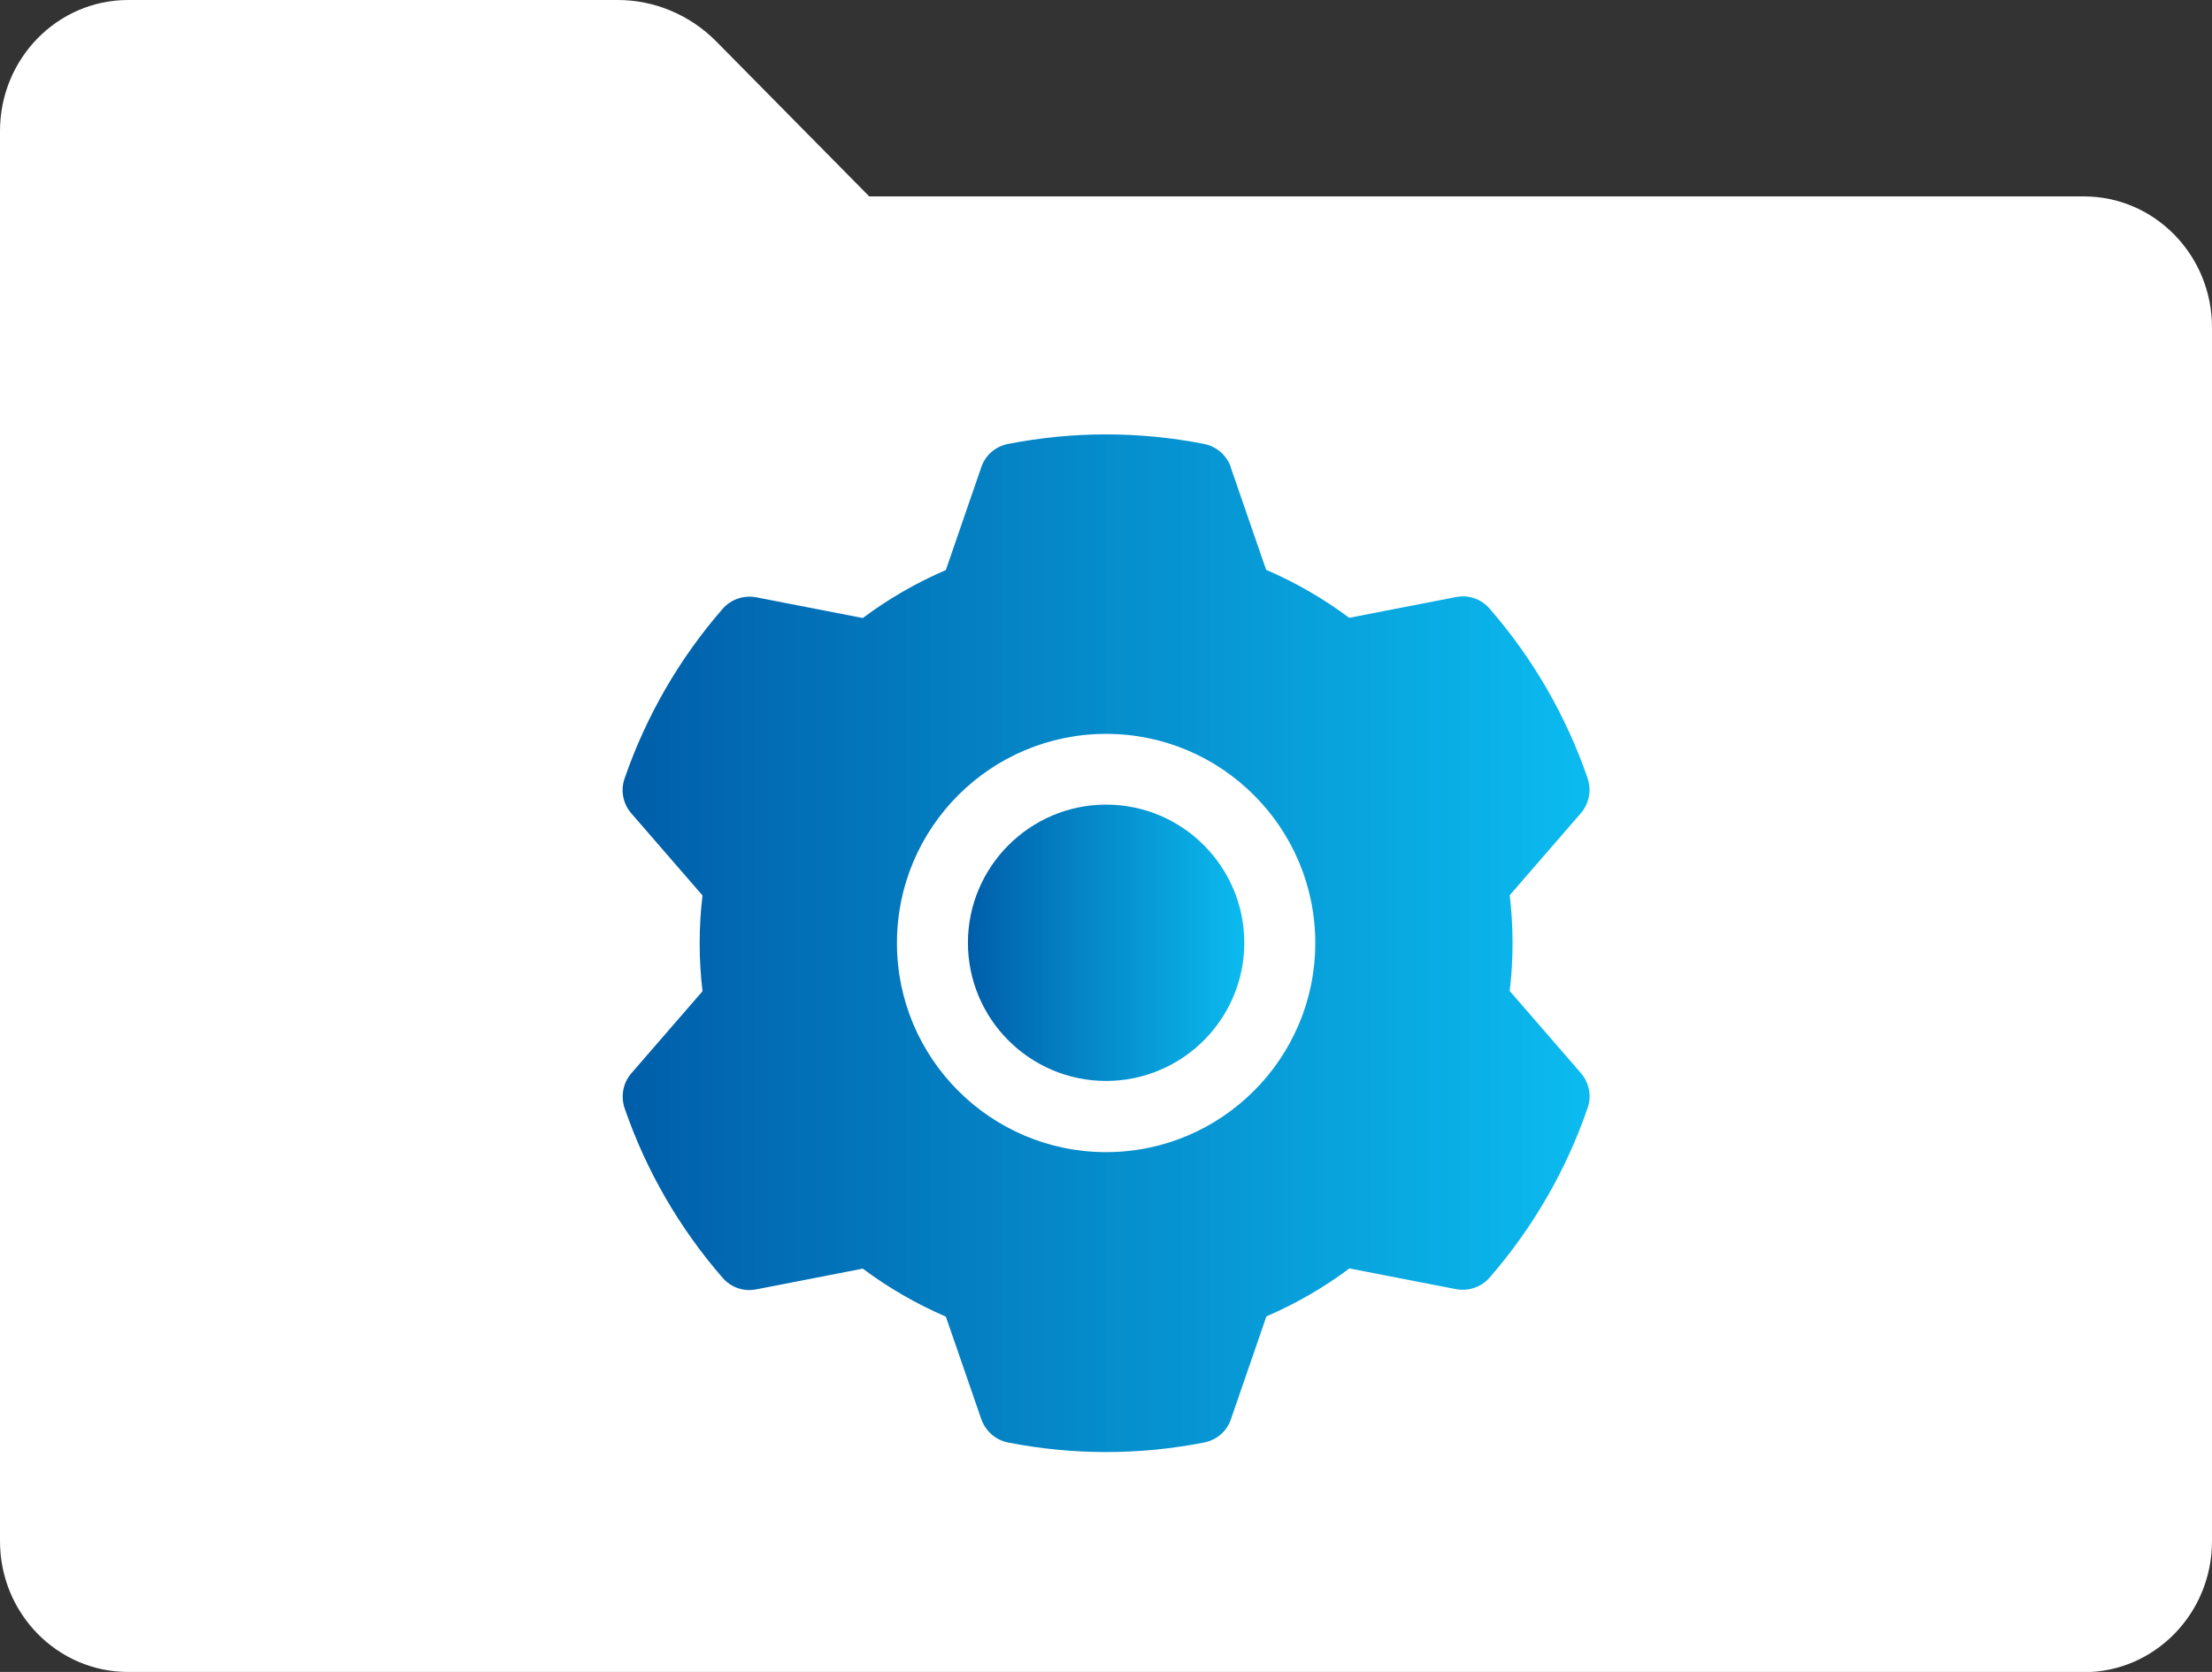
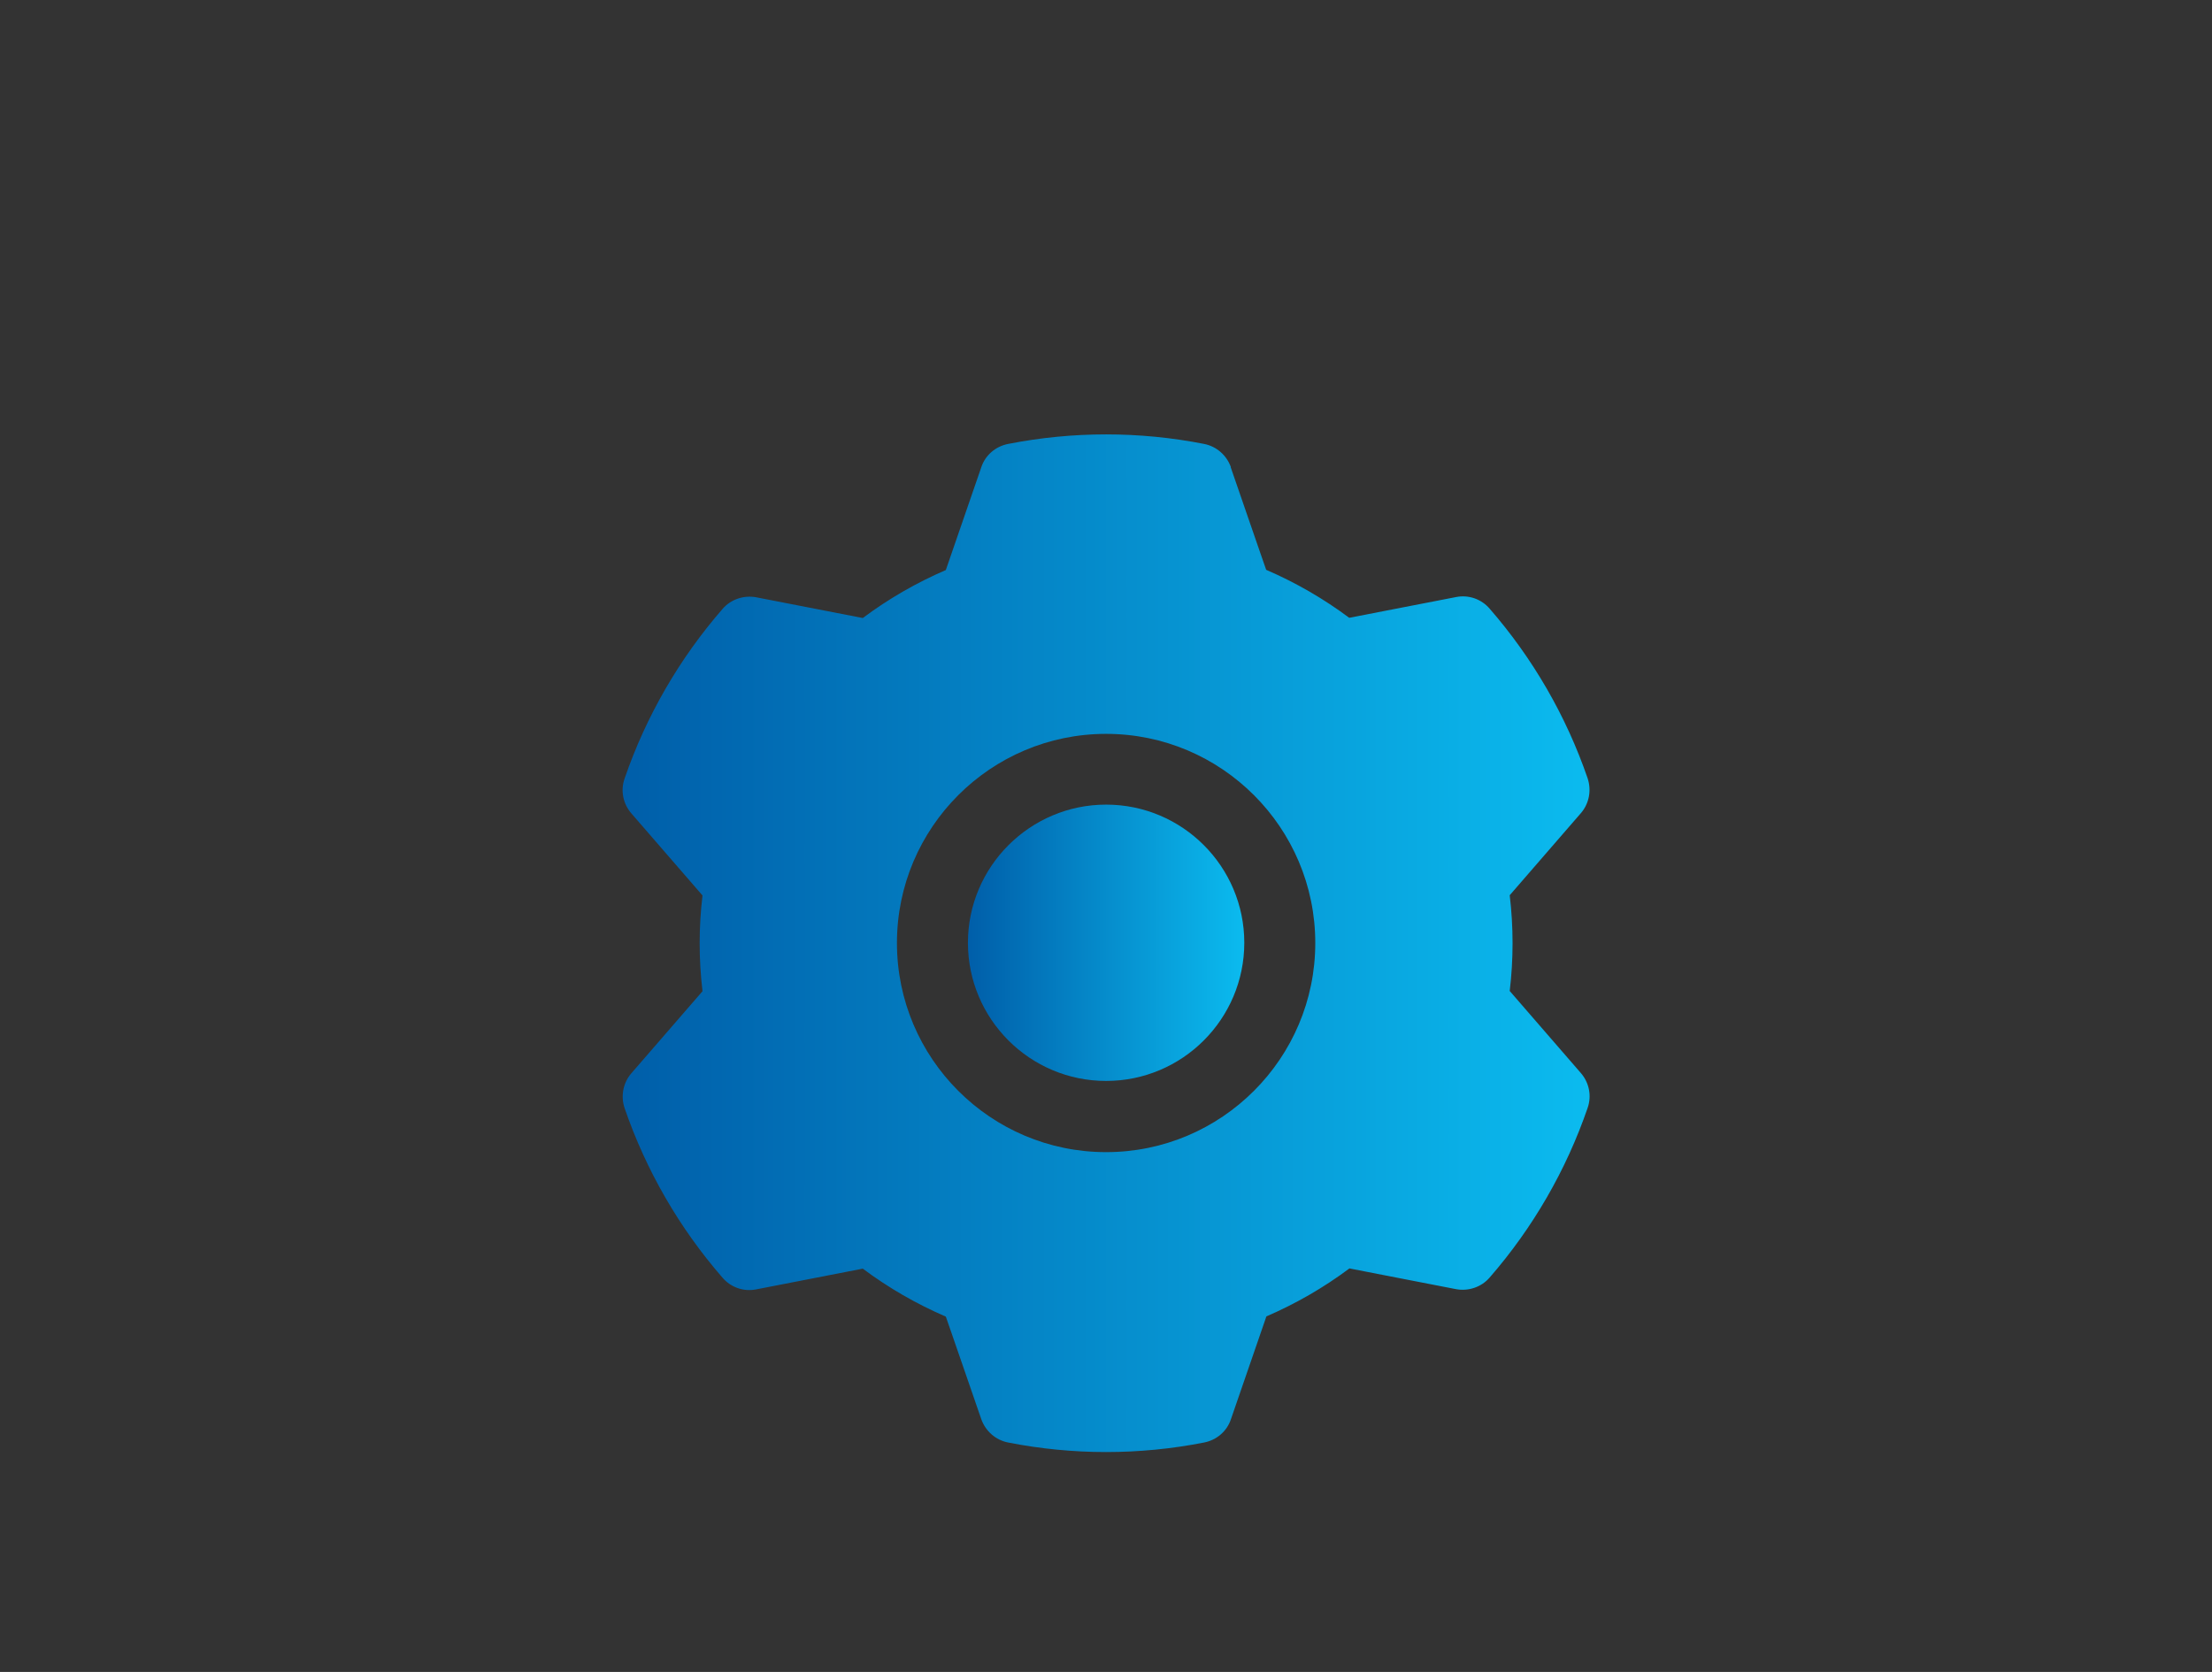
<svg xmlns="http://www.w3.org/2000/svg" xmlns:xlink="http://www.w3.org/1999/xlink" id="Gebrauchsanweisungen" width="99.09" height="74.91" viewBox="0 0 99.09 74.91">
  <rect x="0" y="0" width="99.09" height="74.91" fill="#333333" stroke="none" />
  <defs>
    <style>
      .cls-1 {
        fill: #fff;
      }

      .cls-1, .cls-2, .cls-3 {
        stroke-width: 0px;
      }

      .cls-2 {
        fill: url(#Neues_Verlaufsfeld_1-2);
      }

      .cls-2, .cls-3 {
        fill-rule: evenodd;
      }

      .cls-3 {
        fill: url(#Neues_Verlaufsfeld_1);
      }
    </style>
    <linearGradient id="Neues_Verlaufsfeld_1" data-name="Neues Verlaufsfeld 1" x1="43.35" y1="42.25" x2="55.74" y2="42.25" gradientUnits="userSpaceOnUse">
      <stop offset="0" stop-color="#005ea9" />
      <stop offset="1" stop-color="#0bbbef" />
    </linearGradient>
    <linearGradient id="Neues_Verlaufsfeld_1-2" data-name="Neues Verlaufsfeld 1" x1="27.9" y1="42.25" x2="71.19" y2="42.25" xlink:href="#Neues_Verlaufsfeld_1" />
  </defs>
-   <path class="cls-1" d="m93.36,74.91H5.74C2.57,74.91,0,72.29,0,69.05V5.87C0,2.63,2.57,0,5.74,0h21.94C29.32,0,30.91.67,32.08,1.85l6.86,6.95h54.41c3.17,0,5.74,2.63,5.74,5.87v54.38c0,3.24-2.57,5.87-5.74,5.87Z" />
  <g id="setting_2" data-name="setting 2">
    <g id="Group_6" data-name="Group 6">
      <g id="Icon">
        <path id="Vector_6" data-name="Vector 6" class="cls-3" d="m49.55,36.05c3.42,0,6.19,2.78,6.19,6.19s-2.77,6.19-6.19,6.19-6.19-2.78-6.19-6.19,2.78-6.19,6.19-6.19Z" />
        <path id="Vector_7" data-name="Vector 7" class="cls-2" d="m55.13,20.93s1.59,4.61,1.59,4.6c1.32.57,2.57,1.29,3.72,2.15l4.79-.93c.56-.11,1.13.09,1.5.52,1.94,2.23,3.43,4.81,4.39,7.6.18.54.07,1.13-.3,1.56,0,0-3.19,3.68-3.19,3.68.17,1.43.17,2.87,0,4.29l3.19,3.68c.37.43.49,1.02.3,1.56-.96,2.79-2.45,5.37-4.39,7.6-.37.43-.95.62-1.5.52,0,0-4.79-.93-4.78-.93-1.15.86-2.4,1.58-3.72,2.15l-1.59,4.61c-.18.54-.64.93-1.2,1.04-2.9.57-5.88.57-8.78,0-.56-.11-1.01-.51-1.2-1.04,0,0-1.59-4.61-1.59-4.6-1.32-.57-2.57-1.29-3.72-2.15l-4.78.93c-.56.11-1.13-.09-1.5-.52-1.94-2.23-3.43-4.81-4.39-7.6-.18-.54-.07-1.13.3-1.56,0,0,3.19-3.68,3.19-3.68-.17-1.43-.17-2.87,0-4.29l-3.19-3.68c-.37-.43-.49-1.02-.3-1.56.96-2.79,2.45-5.37,4.39-7.6.37-.43.95-.62,1.5-.52,0,0,4.78.93,4.78.93,1.15-.86,2.4-1.58,3.72-2.15l1.59-4.61c.18-.54.64-.93,1.2-1.04,2.9-.57,5.88-.57,8.78,0,.56.11,1.01.51,1.2,1.04Zm-5.58,11.95c-5.17,0-9.37,4.2-9.37,9.37s4.2,9.37,9.37,9.37,9.37-4.2,9.37-9.37-4.2-9.37-9.37-9.37Z" />
      </g>
    </g>
  </g>
</svg>